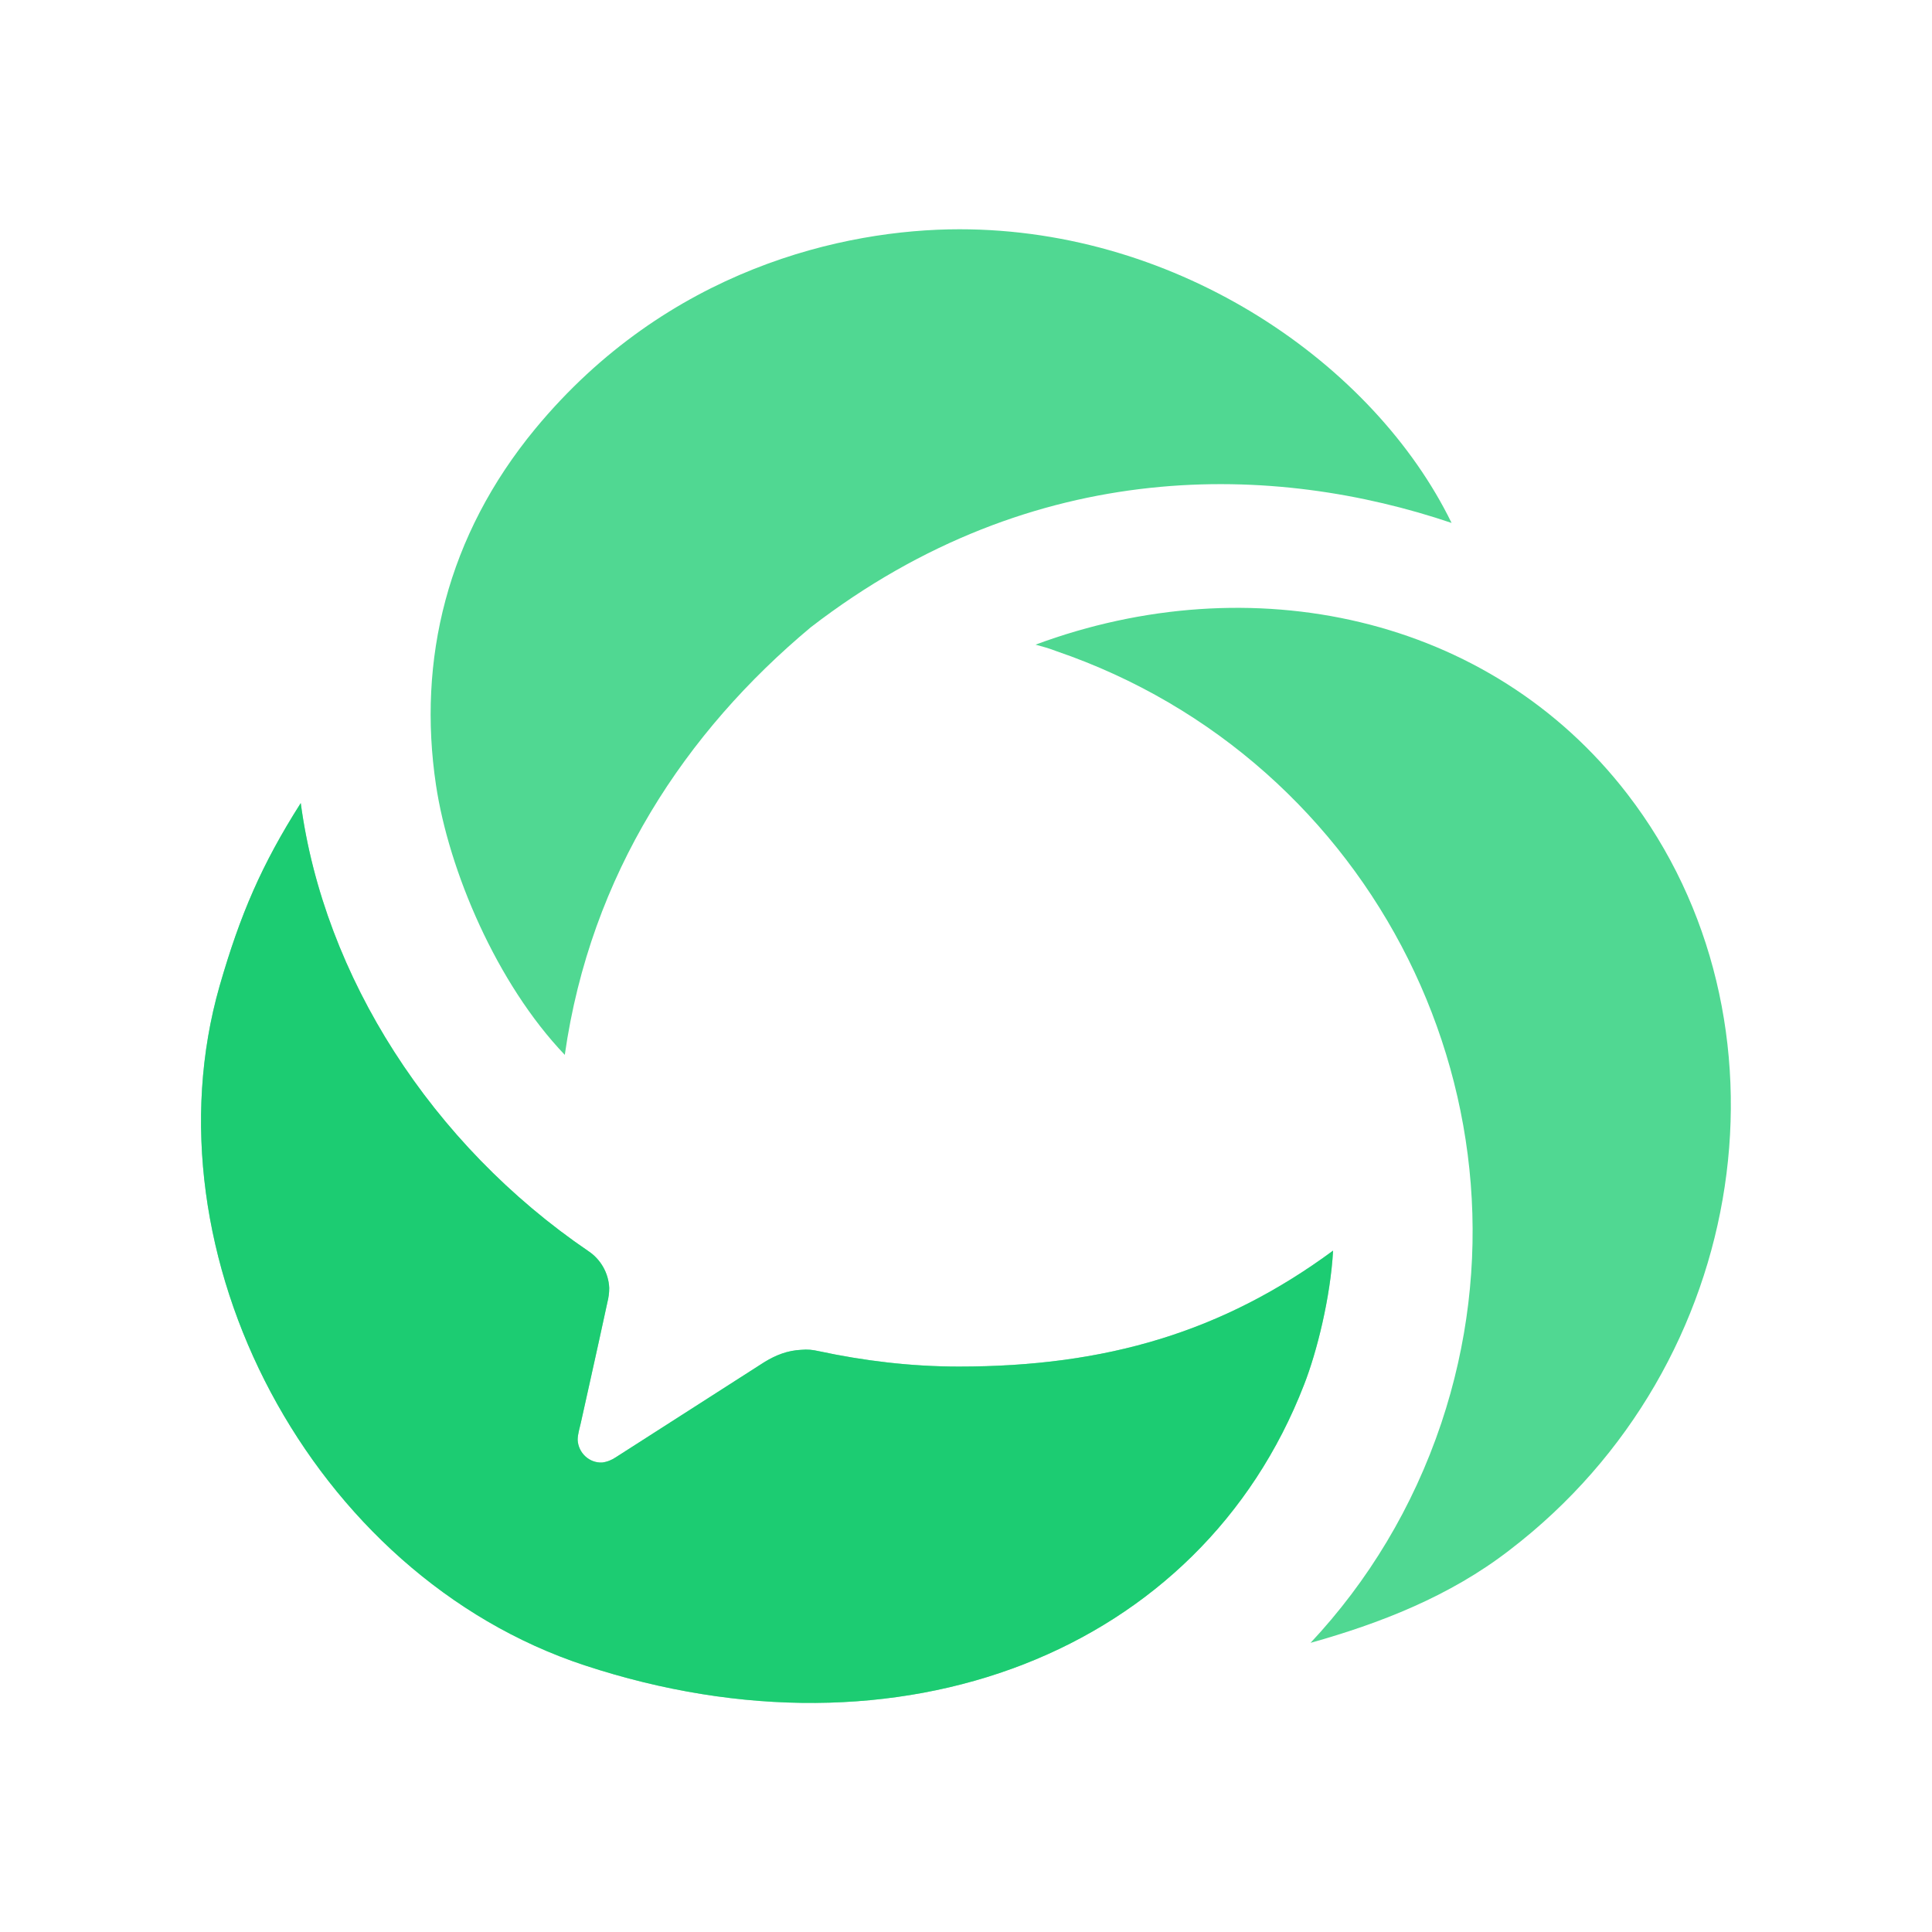
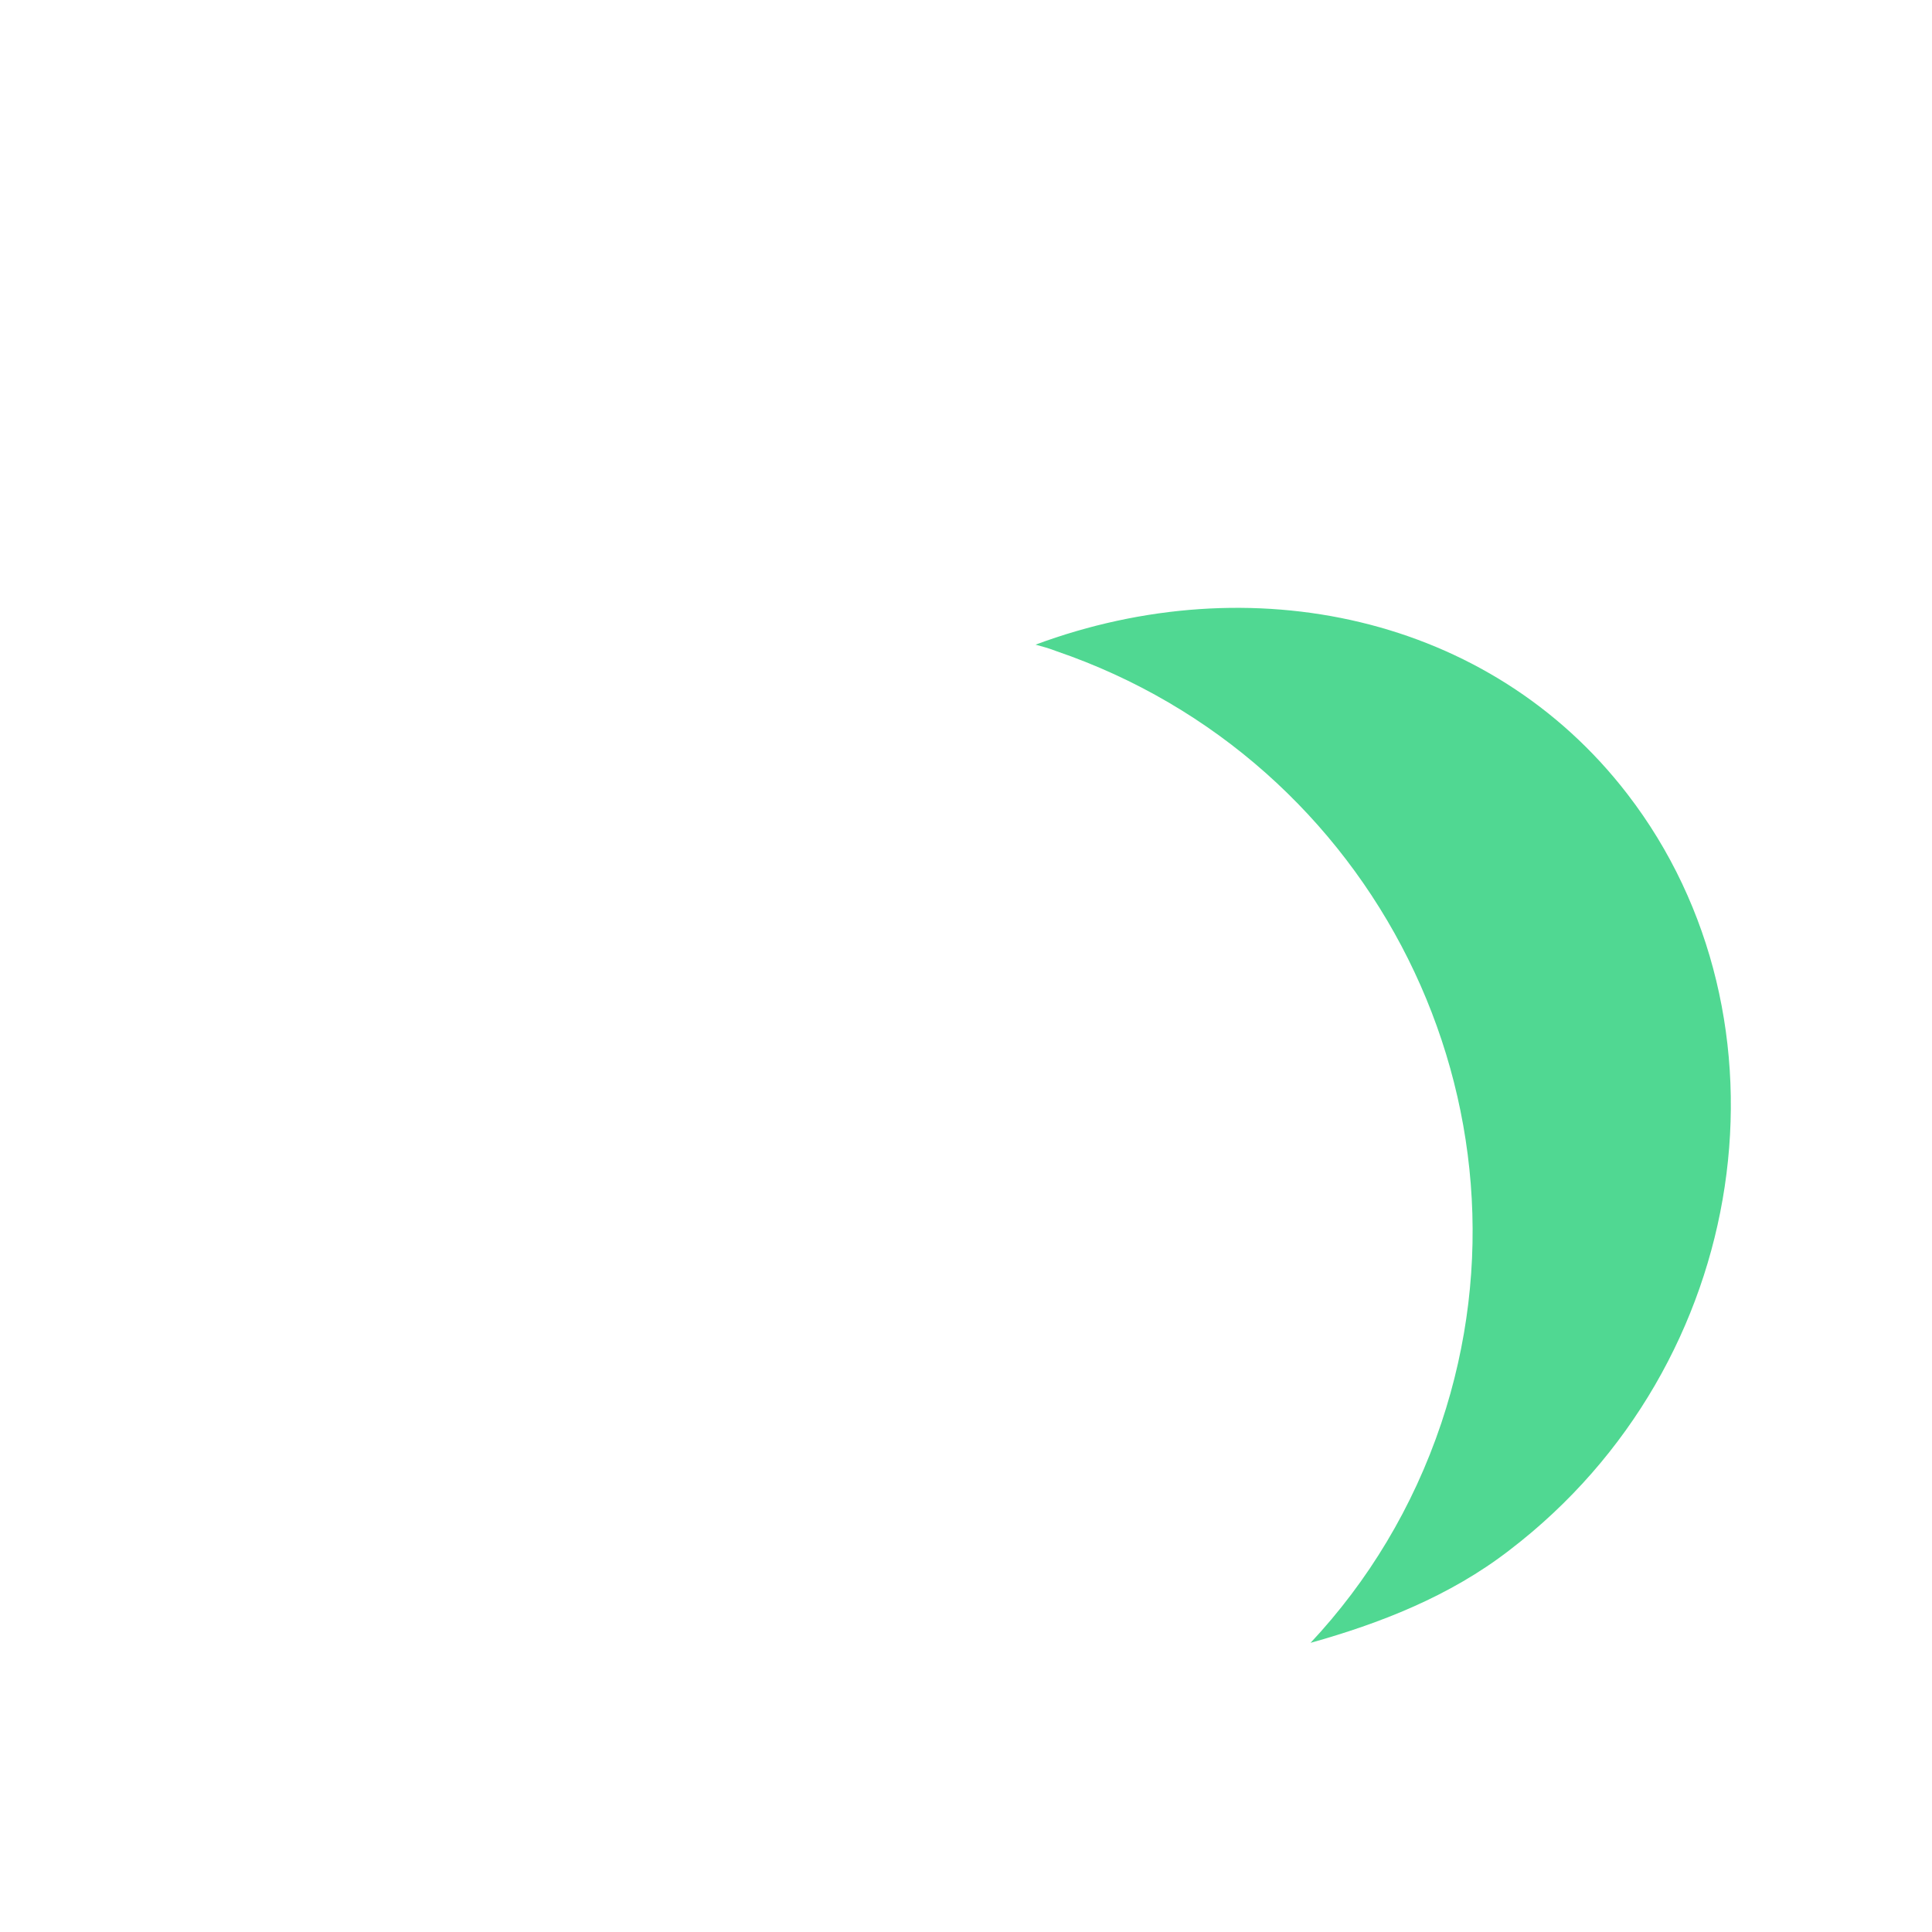
<svg xmlns="http://www.w3.org/2000/svg" viewBox="0 0 1024 1024" width="100%" style="vertical-align: middle; max-width: 100%; width: 100%;">
-   <path d="M769.365 277.163c-40.96-83.968-144.043-155.648-260.779-155.648-61.44 0-154.965 21.163-224.939 105.813-46.763 56.661-62.464 122.539-52.565 188.757 6.827 45.397 32.085 105.131 68.267 143.019 13.653-95.915 64.171-171.349 130.389-226.645 119.125-91.819 246.784-86.699 339.627-55.296z" fill="rgb(6, 200, 100)" opacity=".7">
-    </path>
  <path d="M862.549 420.864c-73.045-94.891-199.68-121.515-313.685-79.189 3.755 1.024 7.509 2.048 10.923 3.413 168.96 57.685 260.437 240.981 204.117 409.259-15.019 44.715-38.912 83.968-69.291 116.395 36.523-10.24 73.728-24.576 105.472-49.152 129.024-98.645 154.283-281.6 62.464-400.725z" fill="rgb(6, 200, 100)" opacity=".7">
   </path>
-   <path d="M508.245 724.309c-25.6 0-50.517-3.072-74.411-8.192-3.072-0.683-5.803-1.024-9.216-0.683-7.168 0.341-13.312 2.731-19.456 6.485l-78.848 50.517c-2.048 1.365-4.437 2.389-7.168 2.731-6.827 0.341-12.629-5.12-12.971-11.947 0-3.072 1.024-6.144 1.707-9.216 0.341-1.707 8.875-39.595 13.995-63.488 0.683-2.731 1.024-5.12 1.024-7.851-0.341-8.192-4.779-15.36-10.923-19.456-83.285-56.661-140.288-145.749-152.576-237.568-20.821 32.768-32.085 59.051-43.008 96.939-40.619 141.995 48.469 312.32 193.536 360.107 166.912 54.955 326.315-6.827 381.269-148.821 6.827-17.408 13.995-46.421 15.36-70.997-58.368 43.008-120.149 61.44-198.315 61.44z" fill="rgb(6, 200, 100)" opacity=".7">
-    </path>
-   <path d="M508.245 724.309c-25.6 0-50.517-3.072-74.411-8.192-3.072-0.683-5.803-1.024-9.216-0.683-7.168 0.341-13.312 2.731-19.456 6.485l-78.848 50.517c-2.048 1.365-4.437 2.389-7.168 2.731-6.827 0.341-12.629-5.12-12.971-11.947 0-3.072 1.024-6.144 1.707-9.216 0.341-1.707 8.875-39.595 13.995-63.488 0.683-2.731 1.024-5.12 1.024-7.851-0.341-8.192-4.779-15.36-10.923-19.456-83.285-56.661-140.288-145.749-152.576-237.568-20.821 32.768-32.085 59.051-43.008 96.939-40.619 141.995 48.469 312.32 193.536 360.107 166.912 54.955 326.315-6.827 381.269-148.821 6.827-17.408 13.995-46.421 15.36-70.997-58.368 43.008-120.149 61.44-198.315 61.44z" fill="rgb(6, 200, 100)" opacity=".7">
-    </path>
</svg>